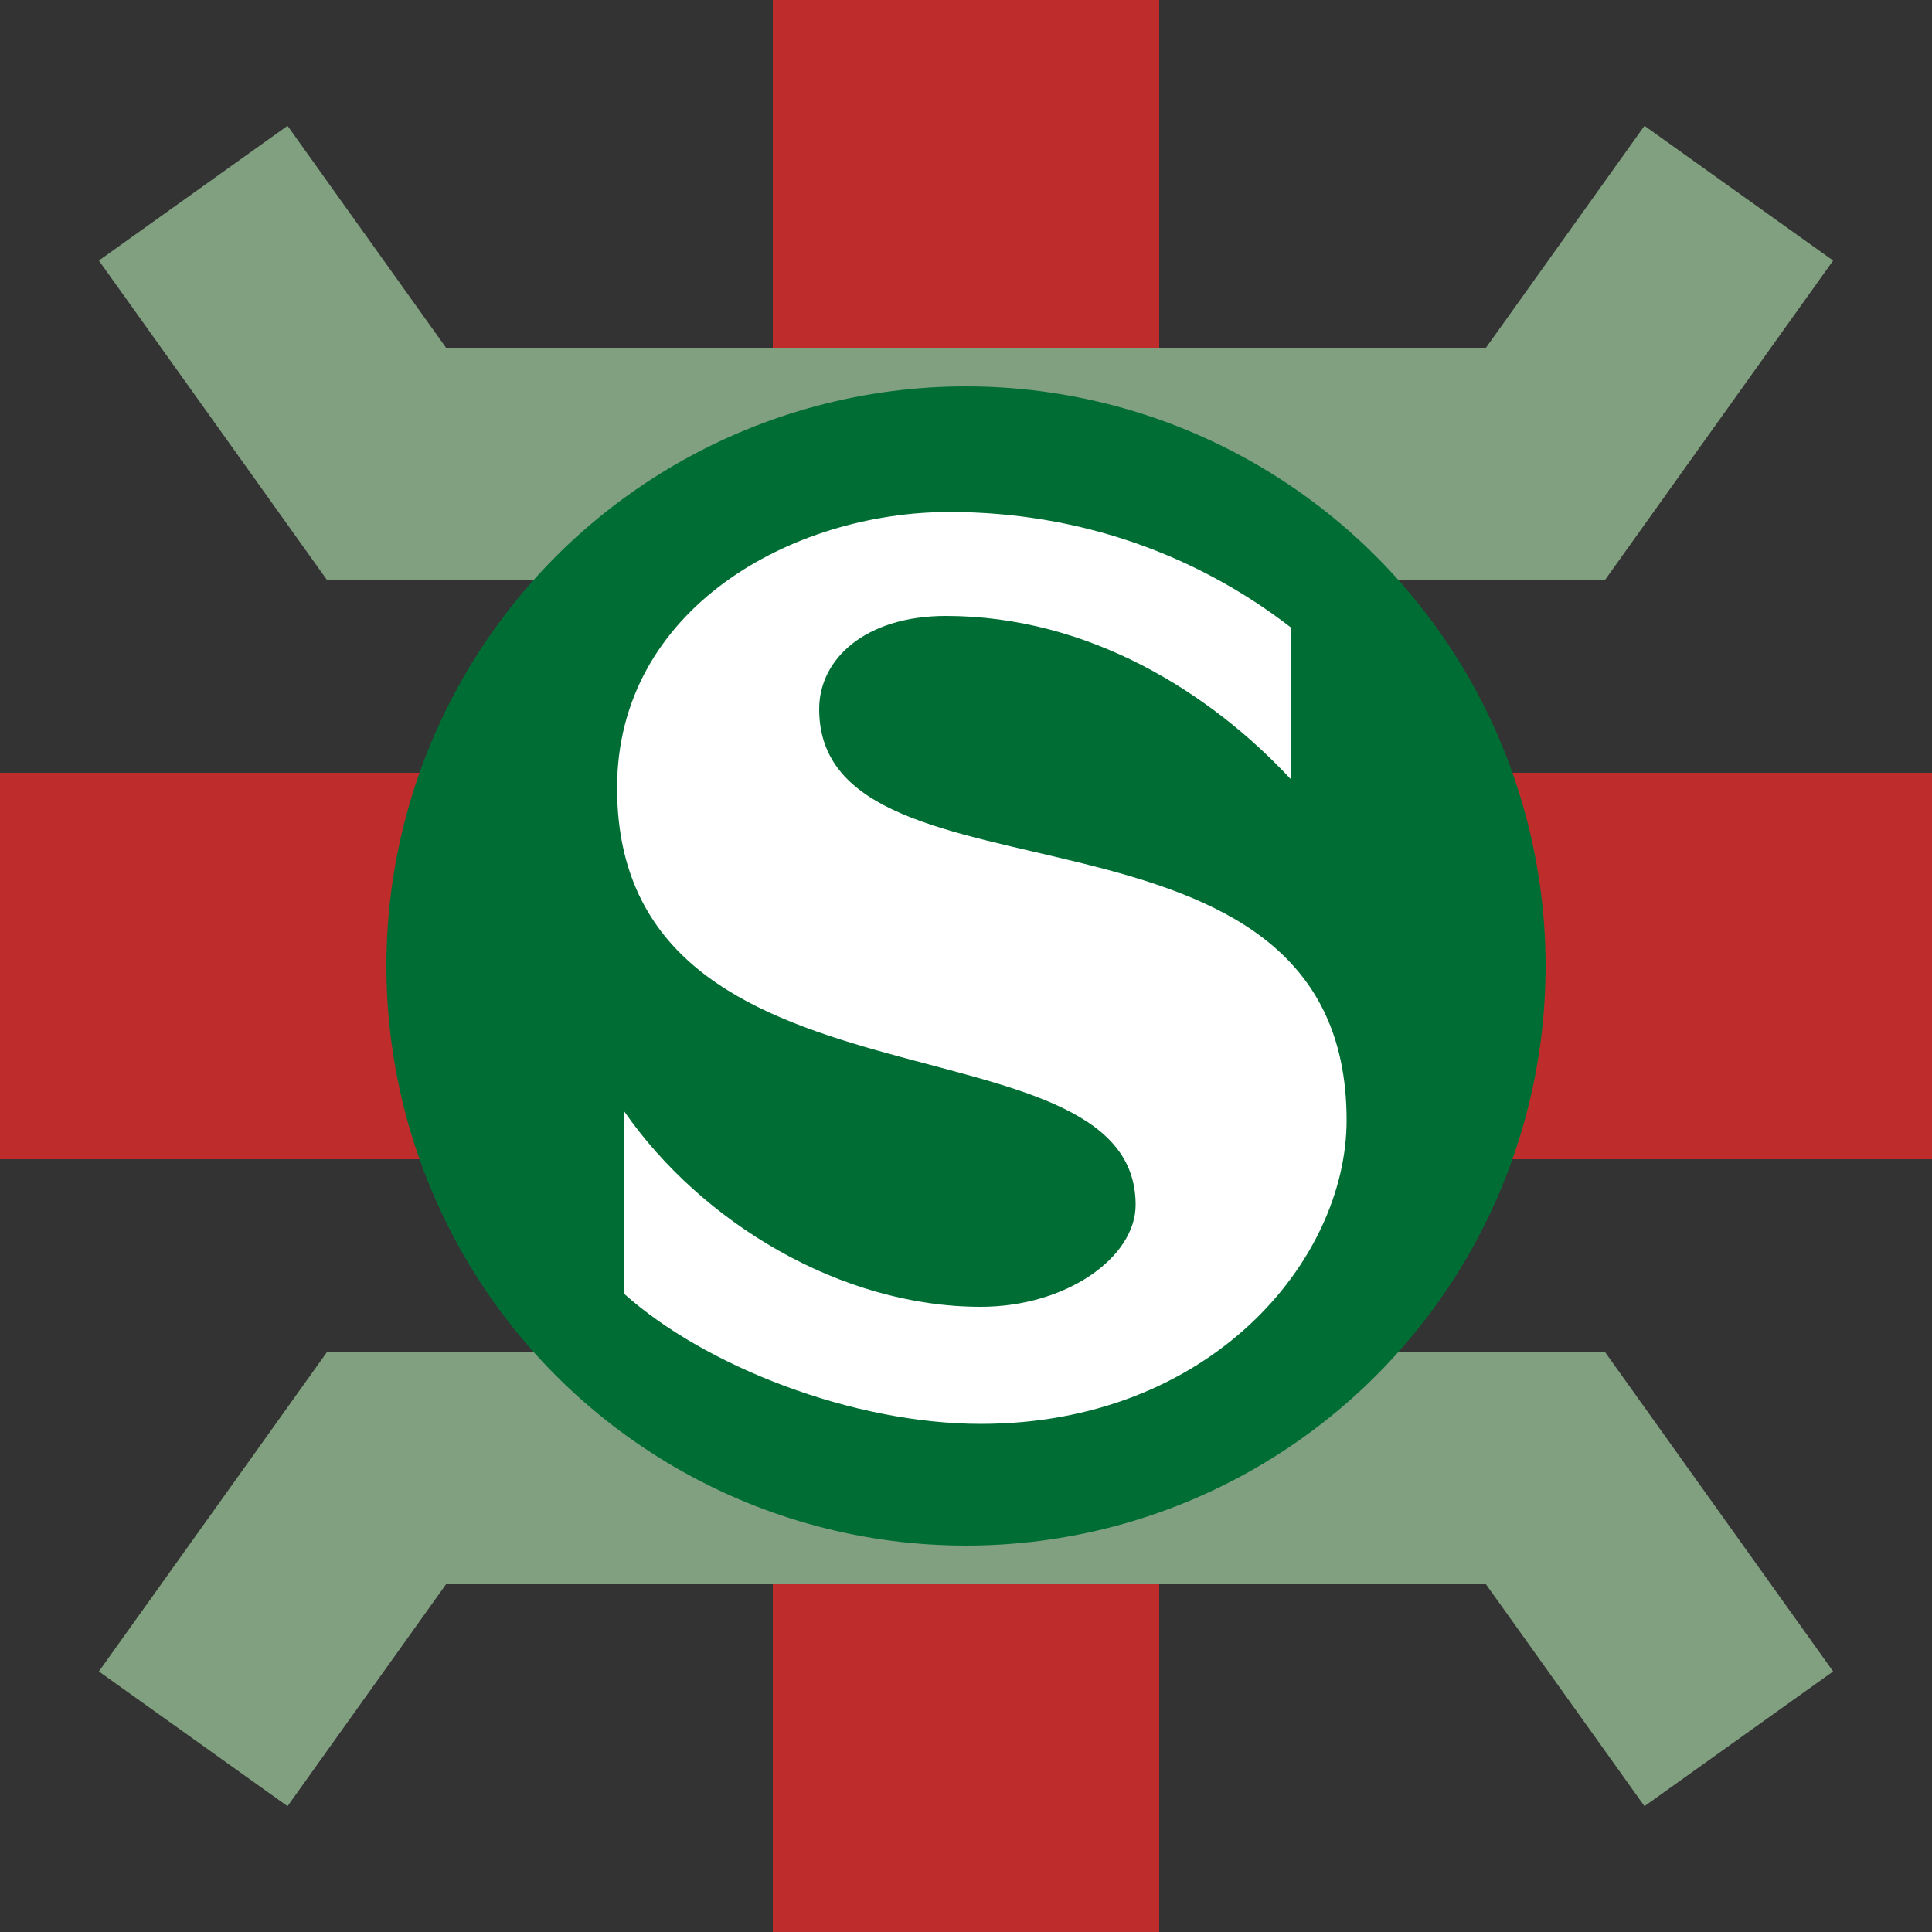
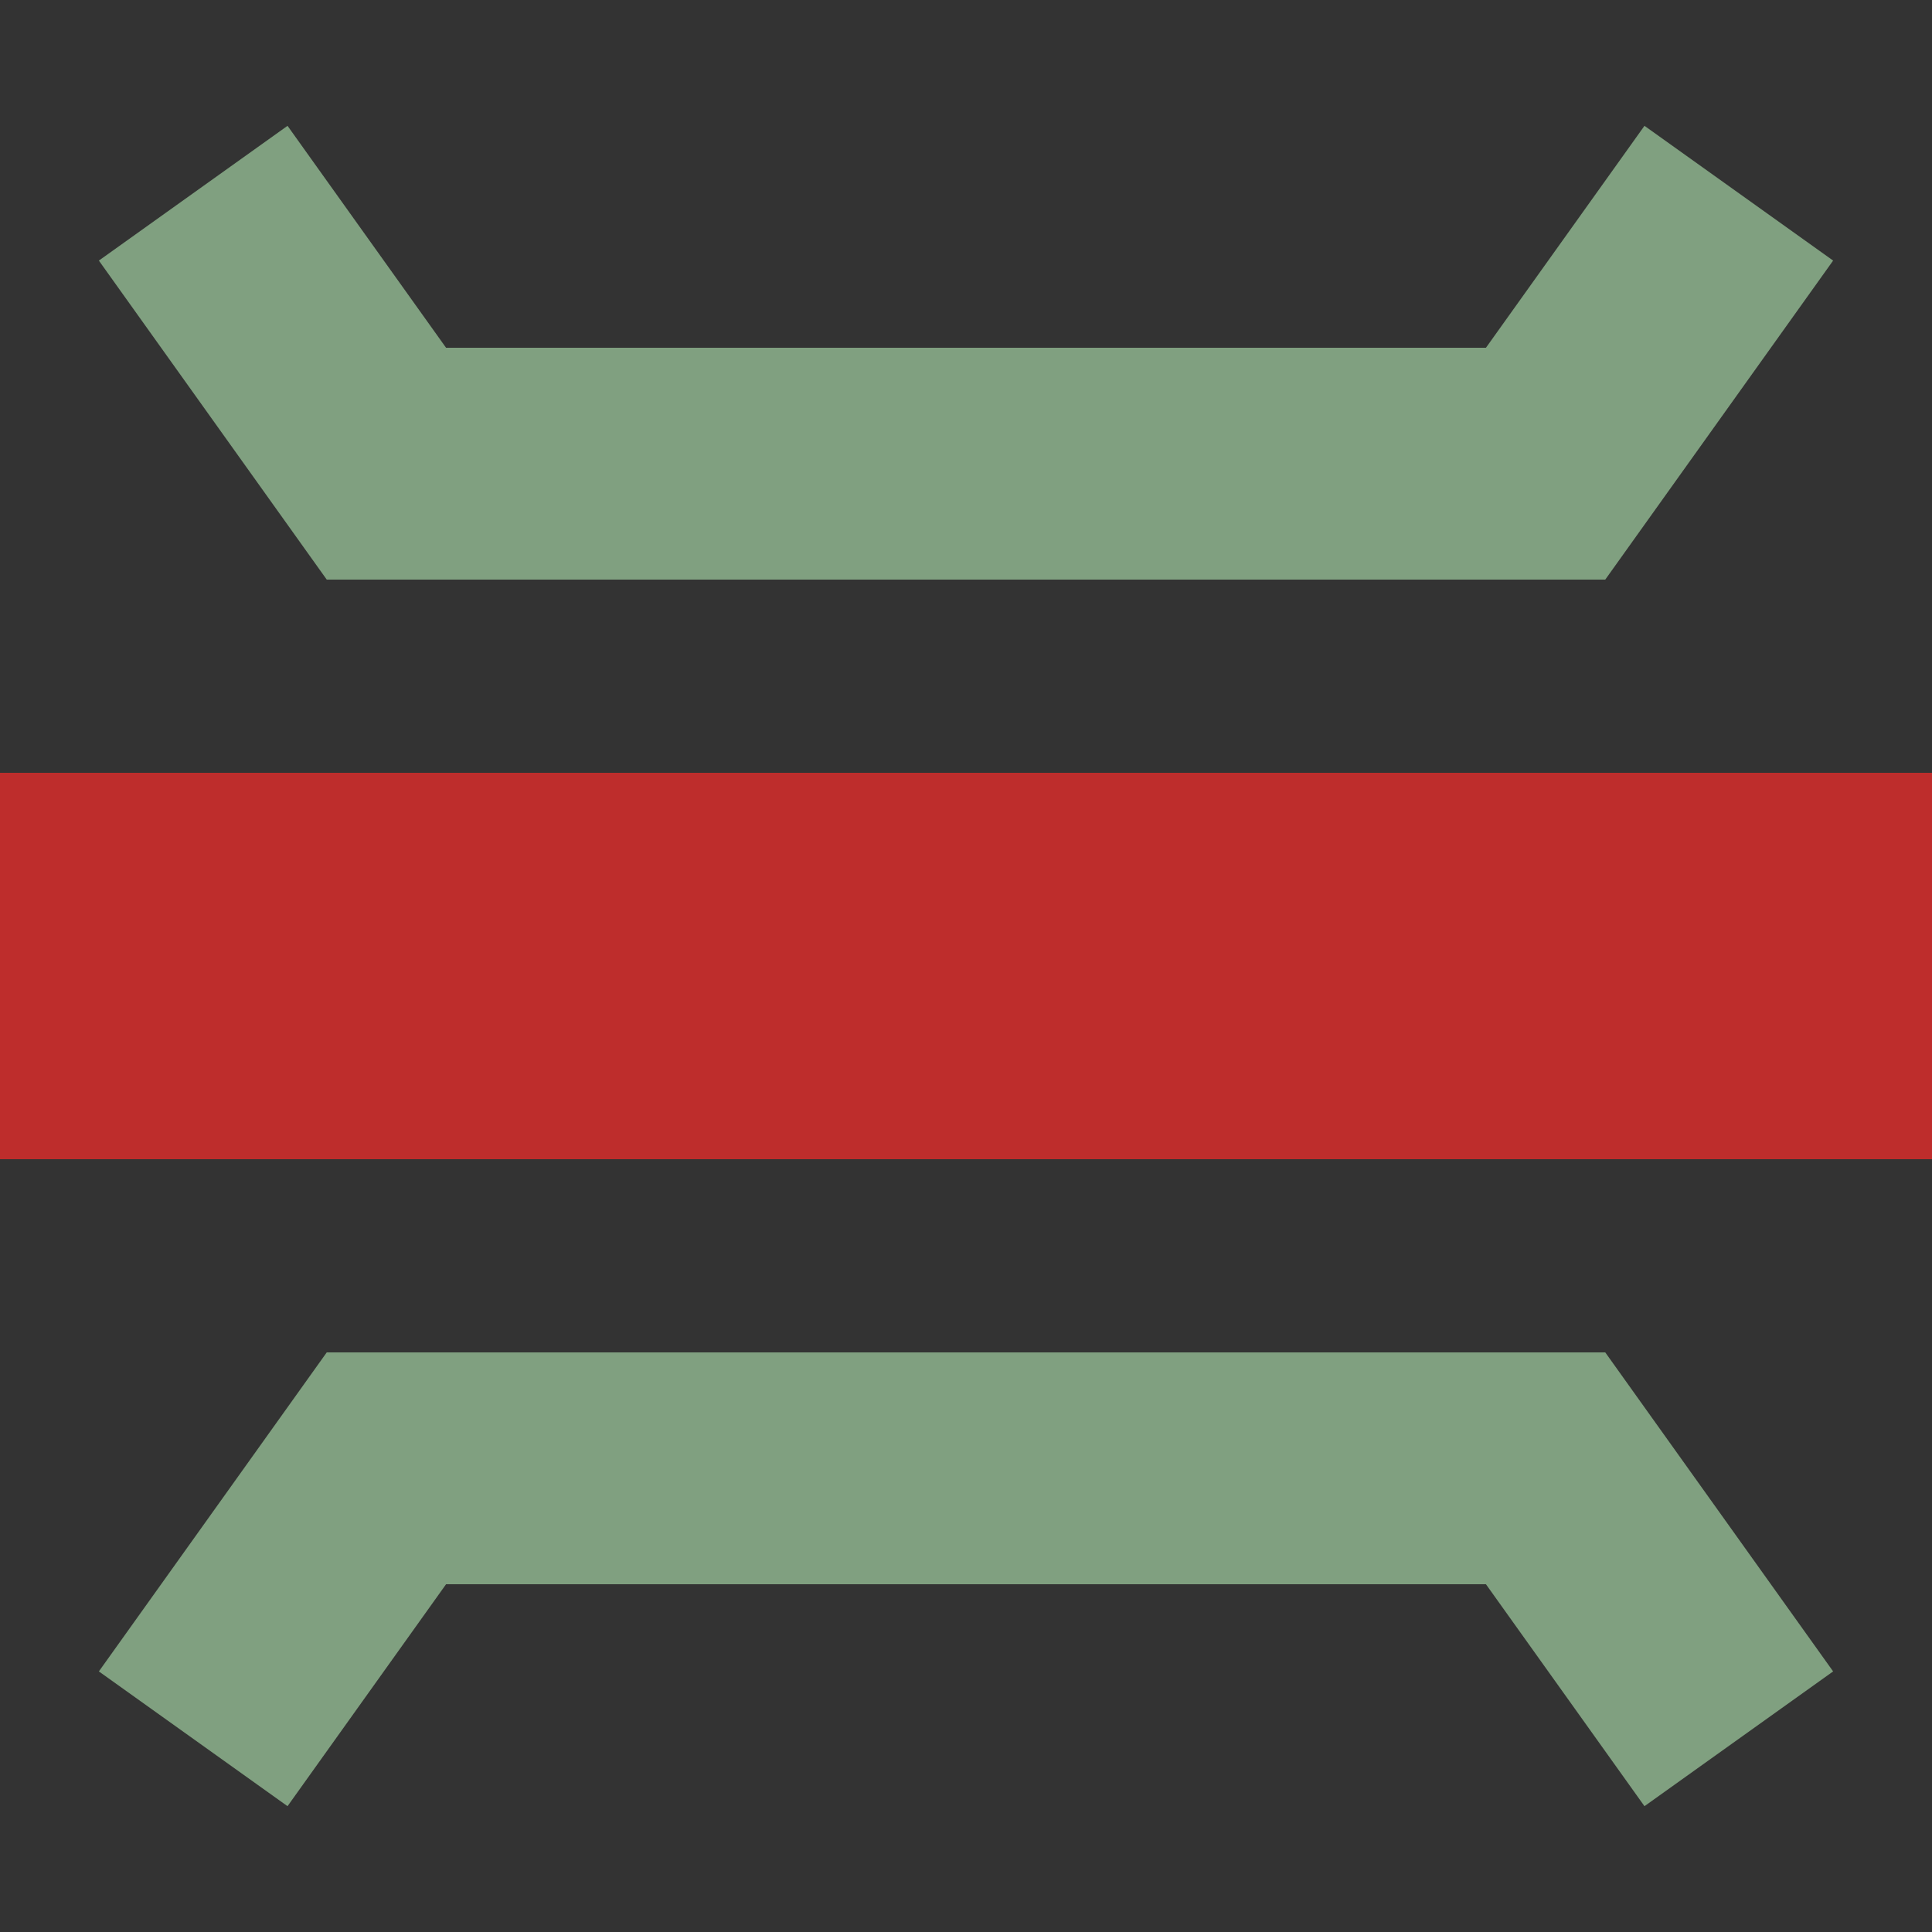
<svg xmlns="http://www.w3.org/2000/svg" width="500" height="500">
  <rect width="100%" height="100%" fill="#333333" stroke="none" />
  <g fill="none">
    <path d="M0 250h500" style="stroke:#be2d2c;stroke-width:100" />
-     <path d="M250 0v500" style="stroke:#be2d2c;stroke-width:100;stroke-dasharray:90,320" />
    <path style="stroke:#80a080;stroke-width:60" d="m50 50 50 70h300l50-70M50 450l50-70h300l50 70" />
-     <circle cx="250" cy="250" r="150" fill="#006e34" />
-     <path d="M212 183.5c0-13 12-24.1 32.8-24.1 36.9 0 68.4 19.8 89.3 42.3v-39.3c-24.2-18.7-54.5-29.9-88.4-29.9-40.7 0-86 25-86 71.4 0 88.4 134.2 56.7 134.2 107.9 0 13.6-17.9 26.4-40.1 26.4-36.4 0-72.4-22-92.2-50.5v47.2c20.9 18.7 59.1 33.6 92.2 33.6 59.4 0 94.7-42.3 94.7-78.6 0-90.1-136.5-51.6-136.5-106.4z" fill="#fff" />
  </g>
</svg>